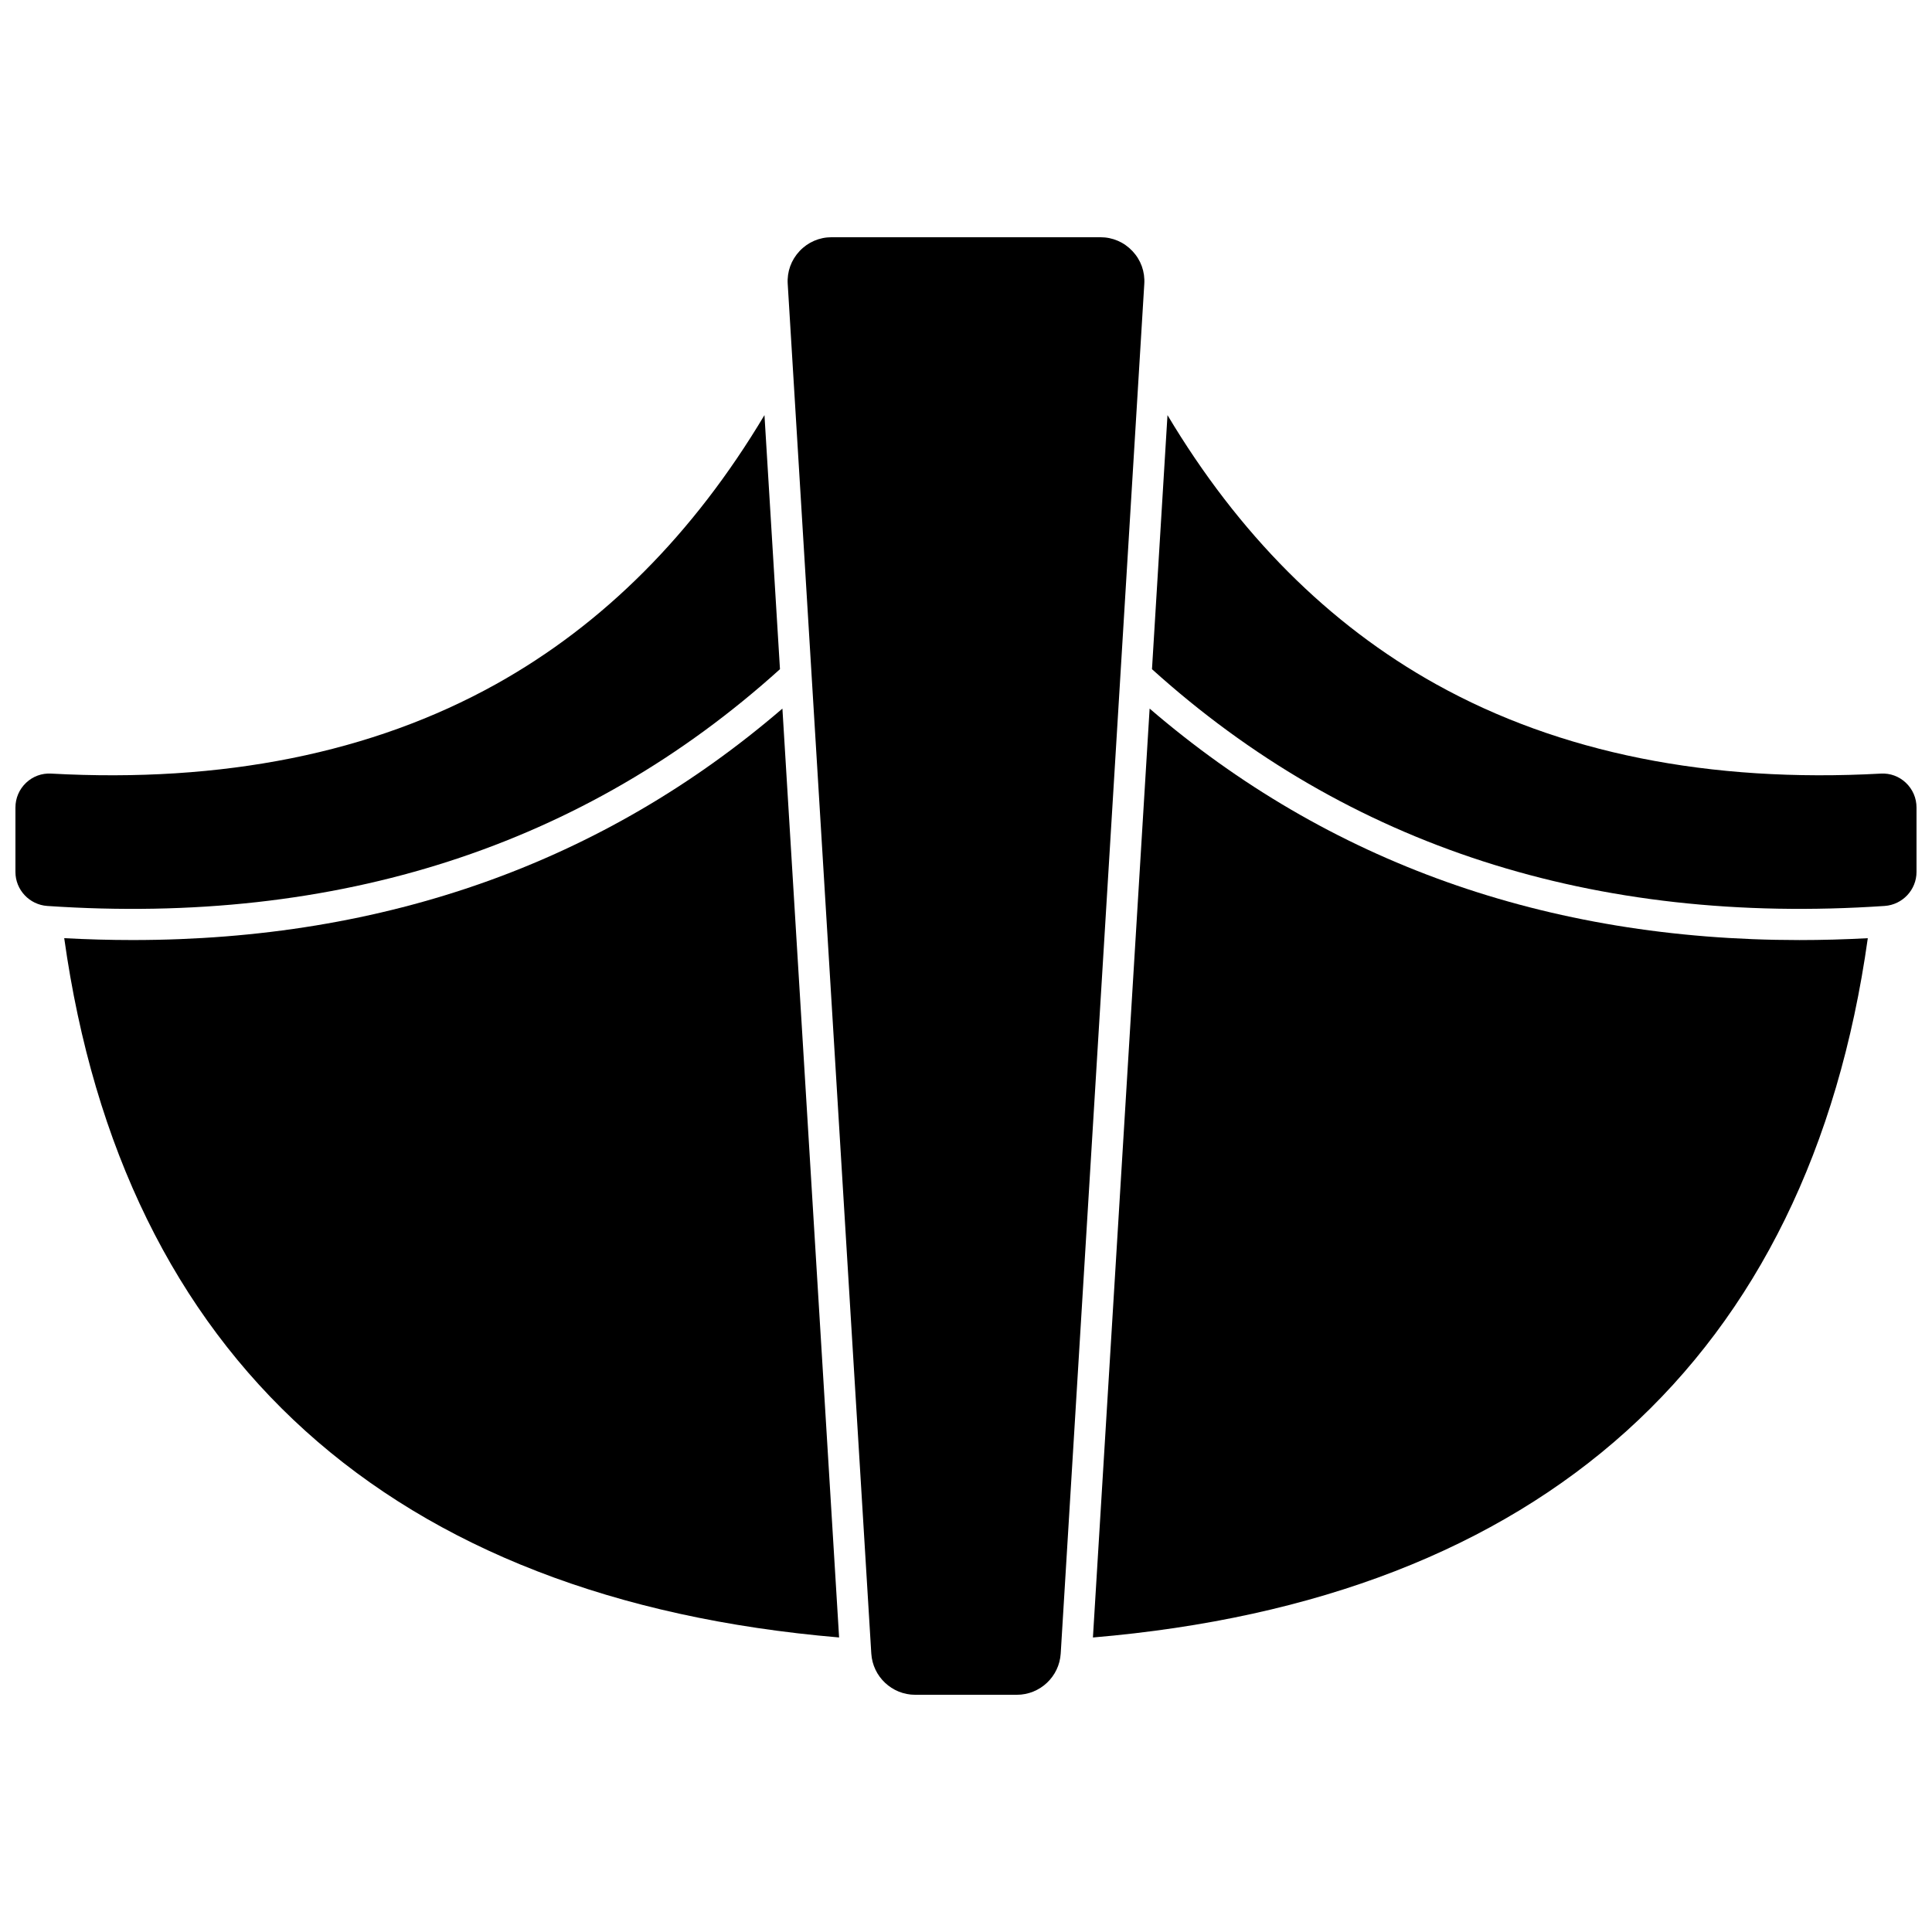
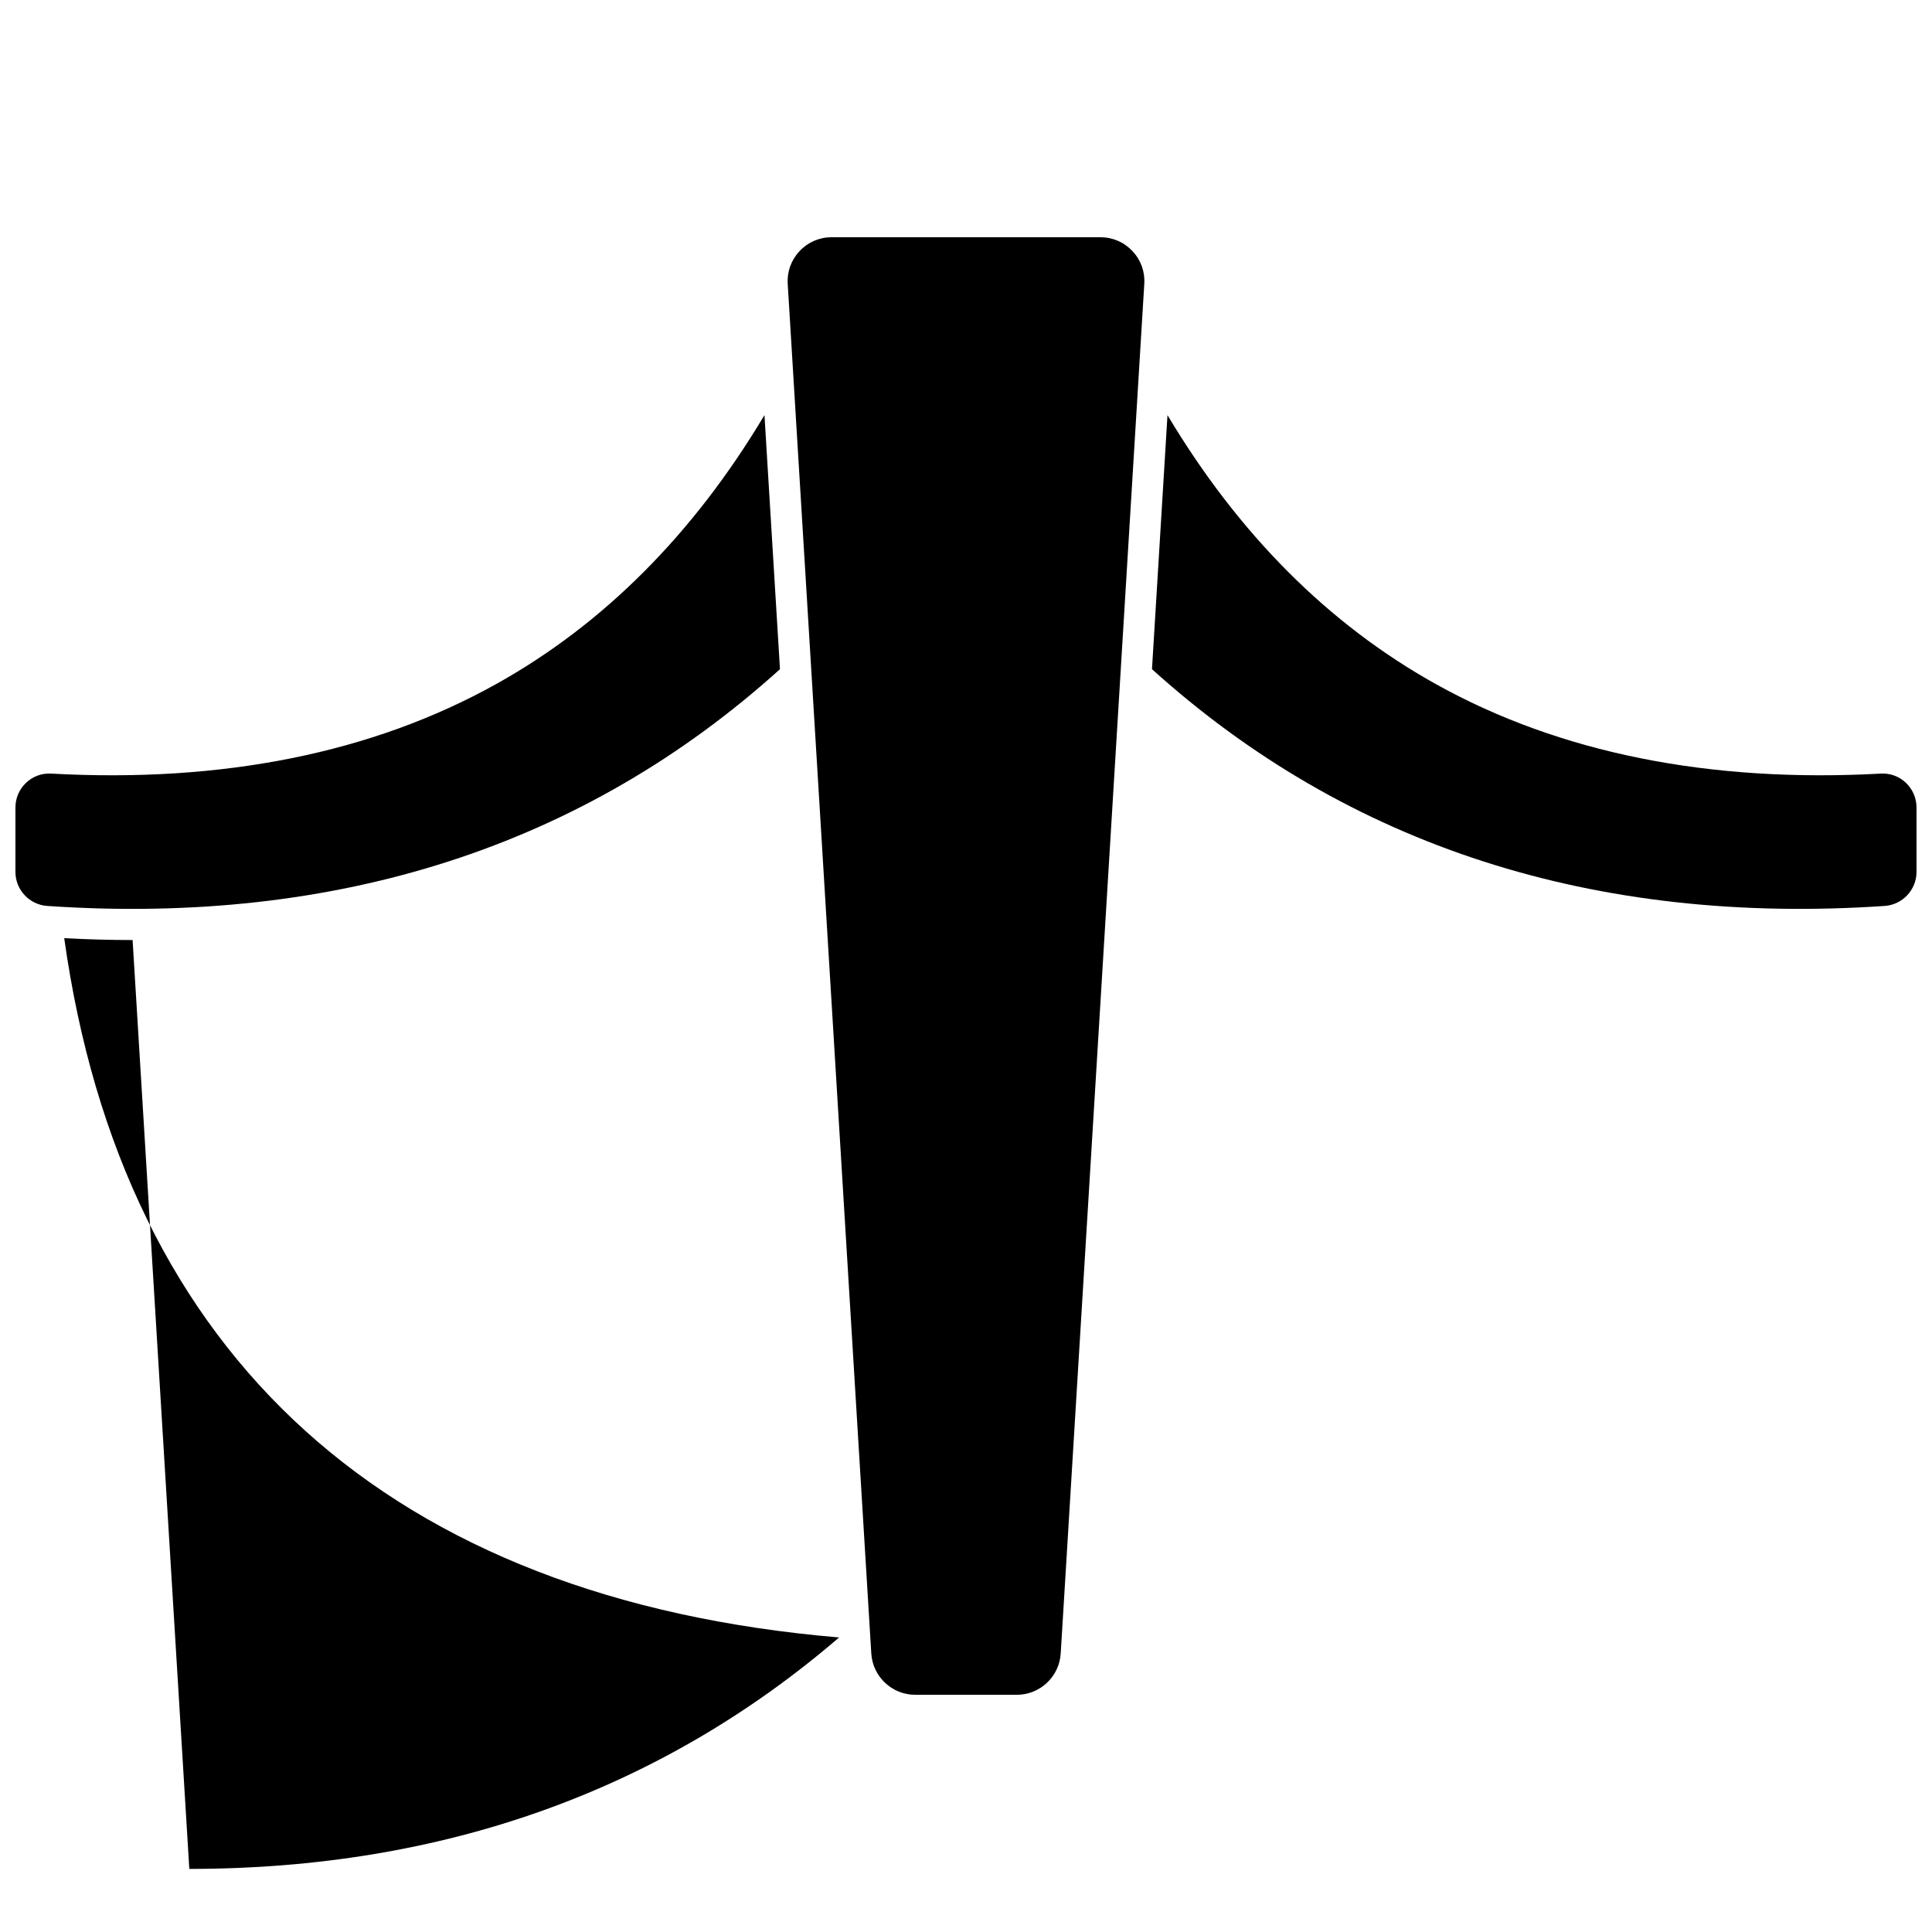
<svg xmlns="http://www.w3.org/2000/svg" width="800px" height="800px" version="1.1" viewBox="144 144 512 512">
  <defs>
    <clipPath id="b">
      <path d="m148.09 254h202.91v131h-202.91z" />
    </clipPath>
    <clipPath id="a">
      <path d="m449 254h202.9v131h-202.9z" />
    </clipPath>
  </defs>
-   <path d="m179.14 393.12c-5.969 0-12.012-0.168-18.121-0.496 15.594 111.27 86.461 175.23 205.35 185.32l-15.023-246.16c-47.395 40.746-105.2 61.336-172.2 61.336z" />
+   <path d="m179.14 393.12c-5.969 0-12.012-0.168-18.121-0.496 15.594 111.27 86.461 175.23 205.35 185.32c-47.395 40.746-105.2 61.336-172.2 61.336z" />
  <g clip-path="url(#b)">
    <path d="m350.7 321.34-4.109-67.328c-18.809 31.508-42.699 55.465-71.172 71.309-32.754 18.227-72.414 26.195-117.9 23.688-2.449-0.129-4.801 0.727-6.602 2.43-1.82 1.727-2.828 4.066-2.828 6.582v17.055c0 4.734 3.711 8.691 8.449 9.012 76.988 5.219 142.3-15.914 194.16-62.746z" />
  </g>
  <path d="m444.11 210.54c-2.227-2.367-5.242-3.672-8.492-3.672h-71.234c-3.246 0-6.262 1.305-8.488 3.668-2.227 2.367-3.344 5.457-3.144 8.695l22.148 362.96c0.375 6.137 5.484 10.945 11.633 10.945h26.934c6.148 0 11.258-4.809 11.633-10.945l22.148-362.96c0.203-3.238-0.91-6.328-3.137-8.691z" />
  <g clip-path="url(#a)">
    <path d="m649.07 351.44c-1.801-1.703-4.144-2.559-6.602-2.43-45.48 2.5-85.148-5.461-117.9-23.688-28.473-15.844-52.363-39.801-71.172-71.309l-4.109 67.328c51.867 46.832 117.18 67.965 194.16 62.746 4.738-0.32 8.449-4.281 8.449-9.012v-17.055c0-2.516-1.004-4.856-2.832-6.582z" />
  </g>
-   <path d="m448.66 331.79-15.023 246.16c118.89-10.09 189.75-74.047 205.35-185.32-6.113 0.328-12.156 0.496-18.121 0.496-67.012-0.004-124.8-20.59-172.2-61.34z" />
</svg>